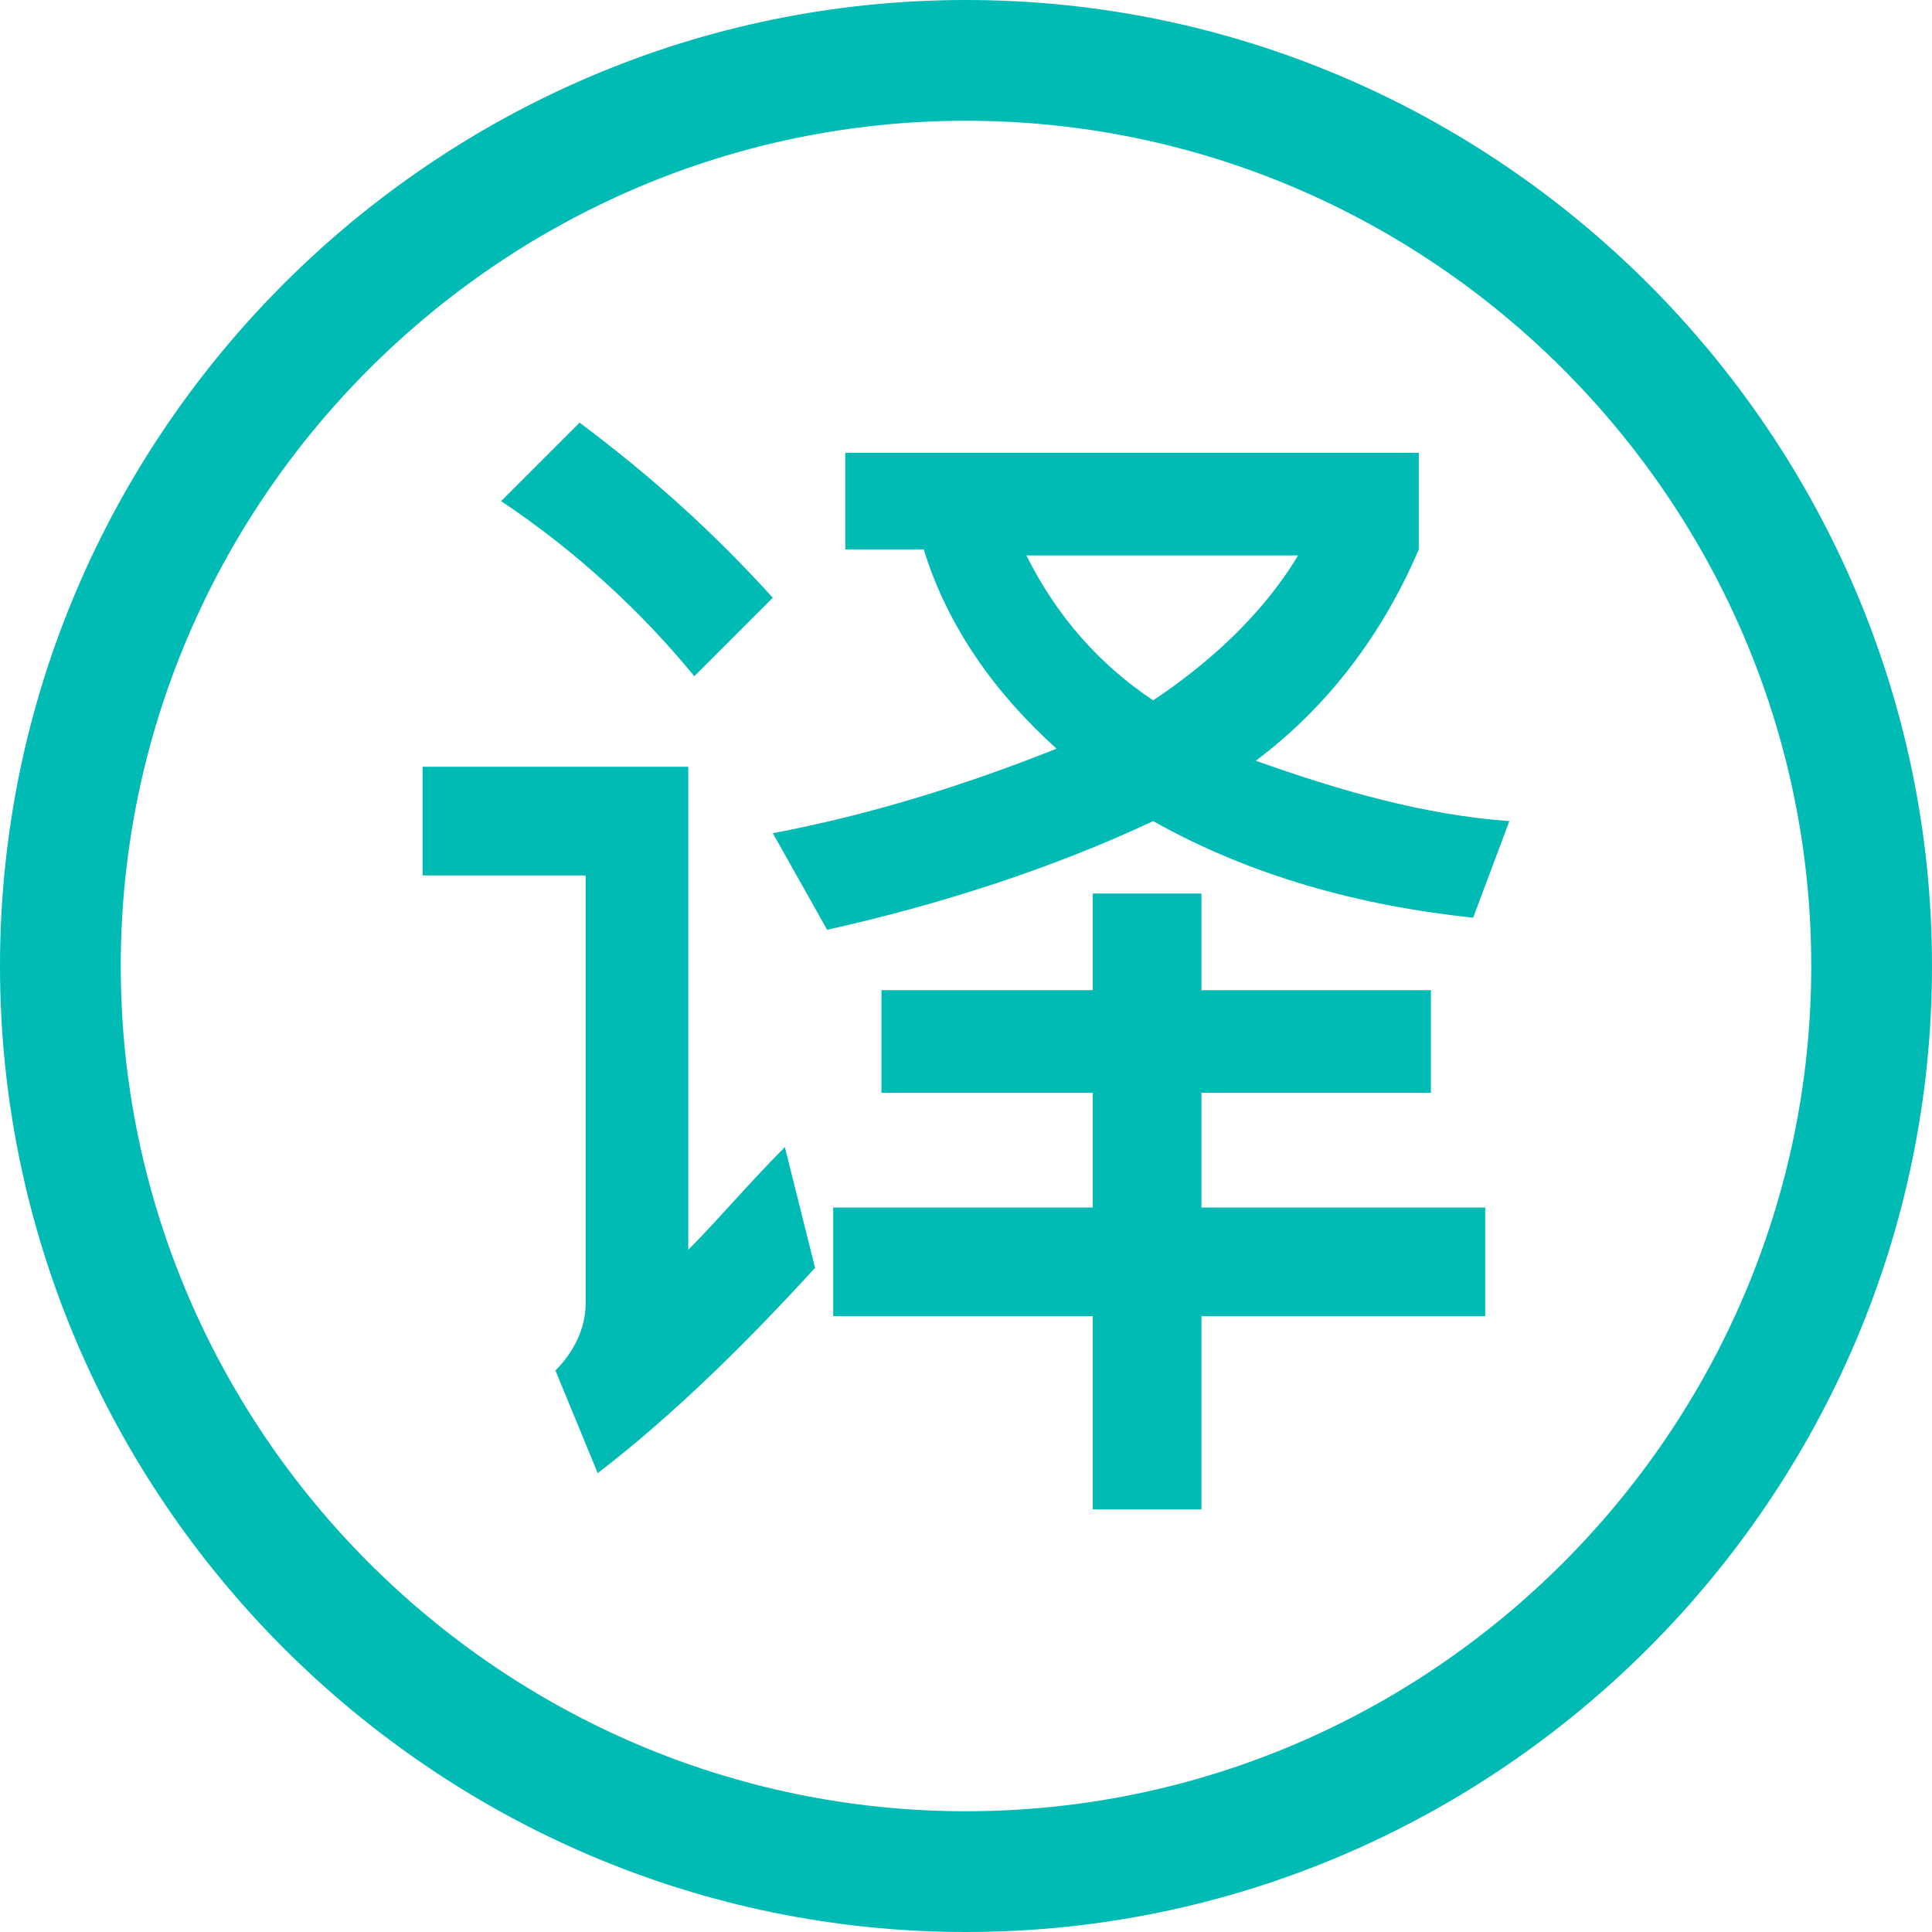
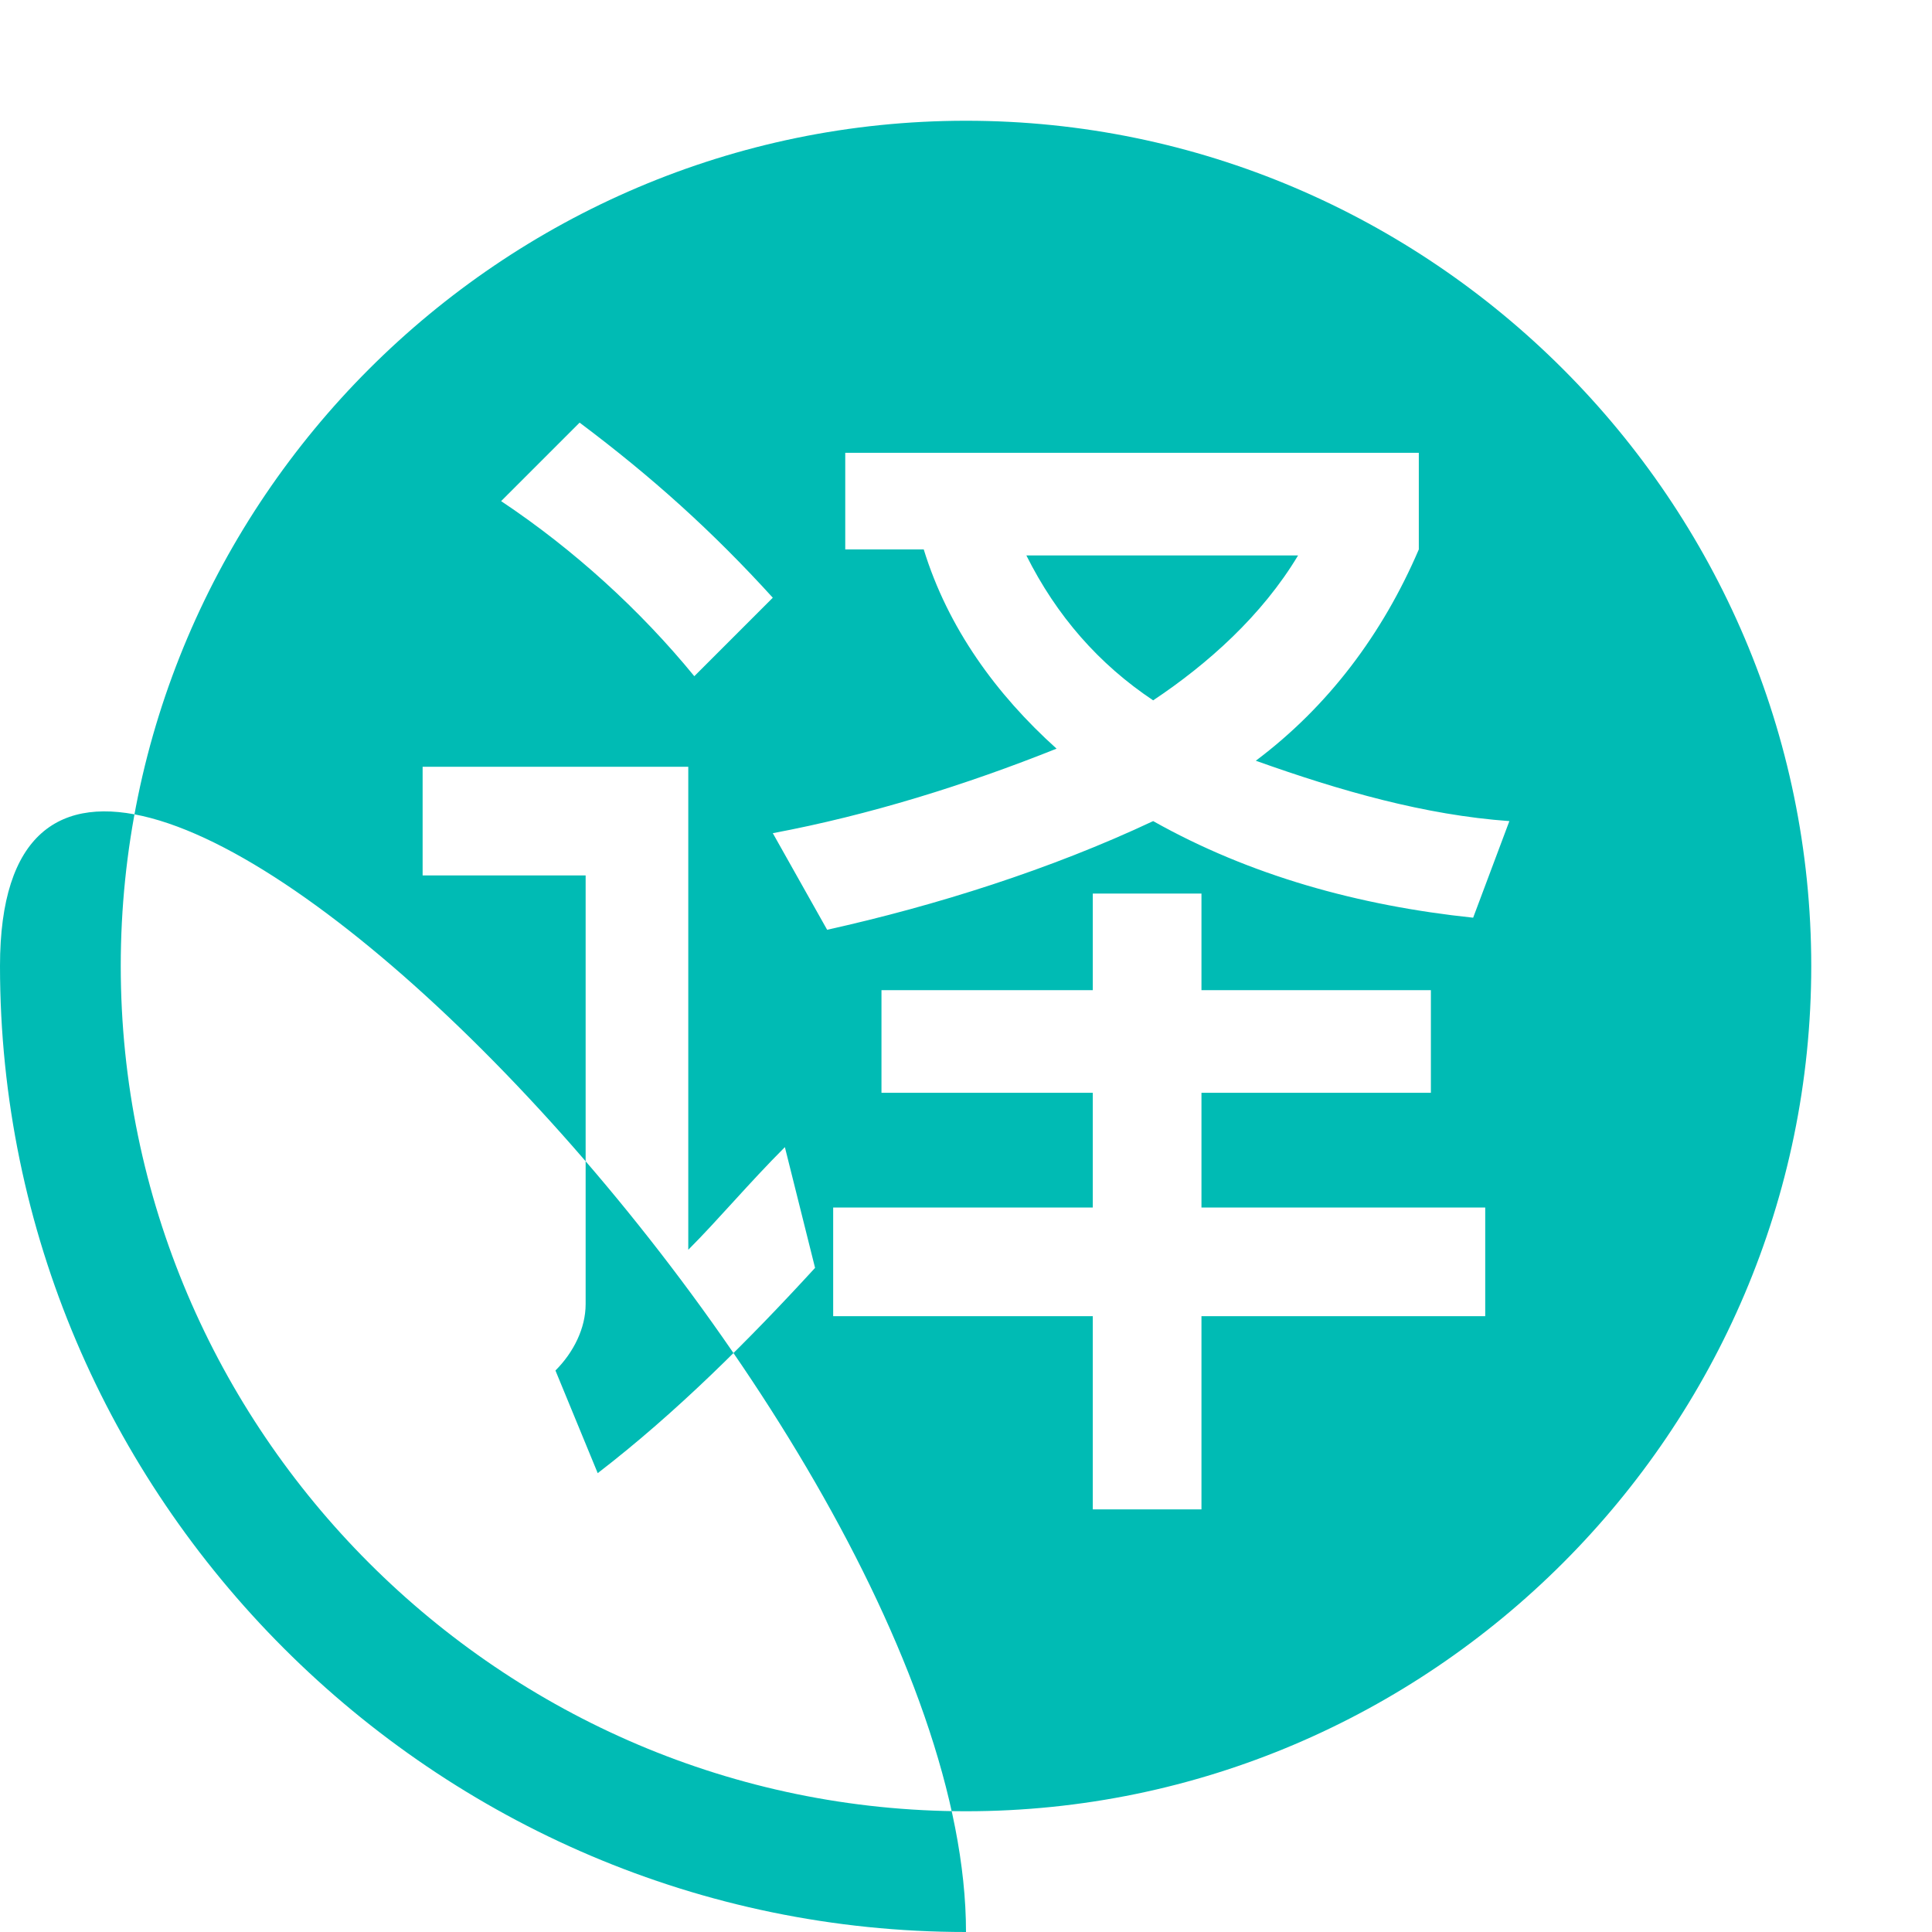
<svg xmlns="http://www.w3.org/2000/svg" t="1681115043599" class="icon" viewBox="0 0 1024 1024" version="1.1" p-id="1416" width="25" height="25">
-   <path d="M512 1024C230.4 1024 0 793.6 0 512S230.4 0 512 0s512 230.4 512 512-230.4 512-512 512z m0-960C265.6 64 64 265.6 64 512s201.6 448 448 448 448-201.6 448-448S758.4 64 512 64z m268.8 422.4c-60.8-6.4-118.4-22.4-169.6-51.2-54.4 25.6-115.2 44.8-172.8 57.6l-28.8-51.2c51.2-9.6 102.4-25.6 150.4-44.8-32-28.8-57.6-64-70.4-105.6H448V240h304v51.2c-19.2 44.8-48 83.2-86.4 112 44.8 16 89.6 28.8 134.4 32l-19.2 51.2z m-92.8-192H544c16 32 38.4 57.6 67.2 76.8 28.8-19.2 57.6-44.8 76.8-76.8zM265.6 265.6L307.2 224c38.4 28.8 70.4 57.6 102.4 92.8l-41.6 41.6c-28.8-35.2-64-67.2-102.4-92.8z m99.2 396.8c16-16 32-35.2 51.2-54.4l16 64c-35.2 38.4-73.6 76.8-115.2 108.8l-22.4-54.4c9.6-9.6 16-22.4 16-35.2v-227.2H224v-57.6h140.8v256z m214.4-83.2h-112v-54.4h112v-51.2h57.6v51.2h121.6v54.4h-121.6V640h150.4v57.6h-150.4V800h-57.6v-102.4h-137.6V640h137.6v-60.8z" fill="#00bbb4" p-id="1417" />
+   <path d="M512 1024C230.4 1024 0 793.6 0 512s512 230.4 512 512-230.4 512-512 512z m0-960C265.6 64 64 265.6 64 512s201.6 448 448 448 448-201.6 448-448S758.4 64 512 64z m268.8 422.4c-60.8-6.4-118.4-22.4-169.6-51.2-54.4 25.6-115.2 44.8-172.8 57.6l-28.8-51.2c51.2-9.6 102.4-25.6 150.4-44.8-32-28.8-57.6-64-70.4-105.6H448V240h304v51.2c-19.2 44.8-48 83.2-86.4 112 44.8 16 89.6 28.8 134.4 32l-19.2 51.2z m-92.8-192H544c16 32 38.4 57.6 67.2 76.8 28.8-19.2 57.6-44.8 76.8-76.8zM265.6 265.6L307.2 224c38.4 28.8 70.4 57.6 102.4 92.8l-41.6 41.6c-28.8-35.2-64-67.2-102.4-92.8z m99.2 396.8c16-16 32-35.2 51.2-54.4l16 64c-35.2 38.4-73.6 76.8-115.2 108.8l-22.4-54.4c9.6-9.6 16-22.4 16-35.2v-227.2H224v-57.6h140.8v256z m214.4-83.2h-112v-54.4h112v-51.2h57.6v51.2h121.6v54.4h-121.6V640h150.4v57.6h-150.4V800h-57.6v-102.4h-137.6V640h137.6v-60.8z" fill="#00bbb4" p-id="1417" />
</svg>